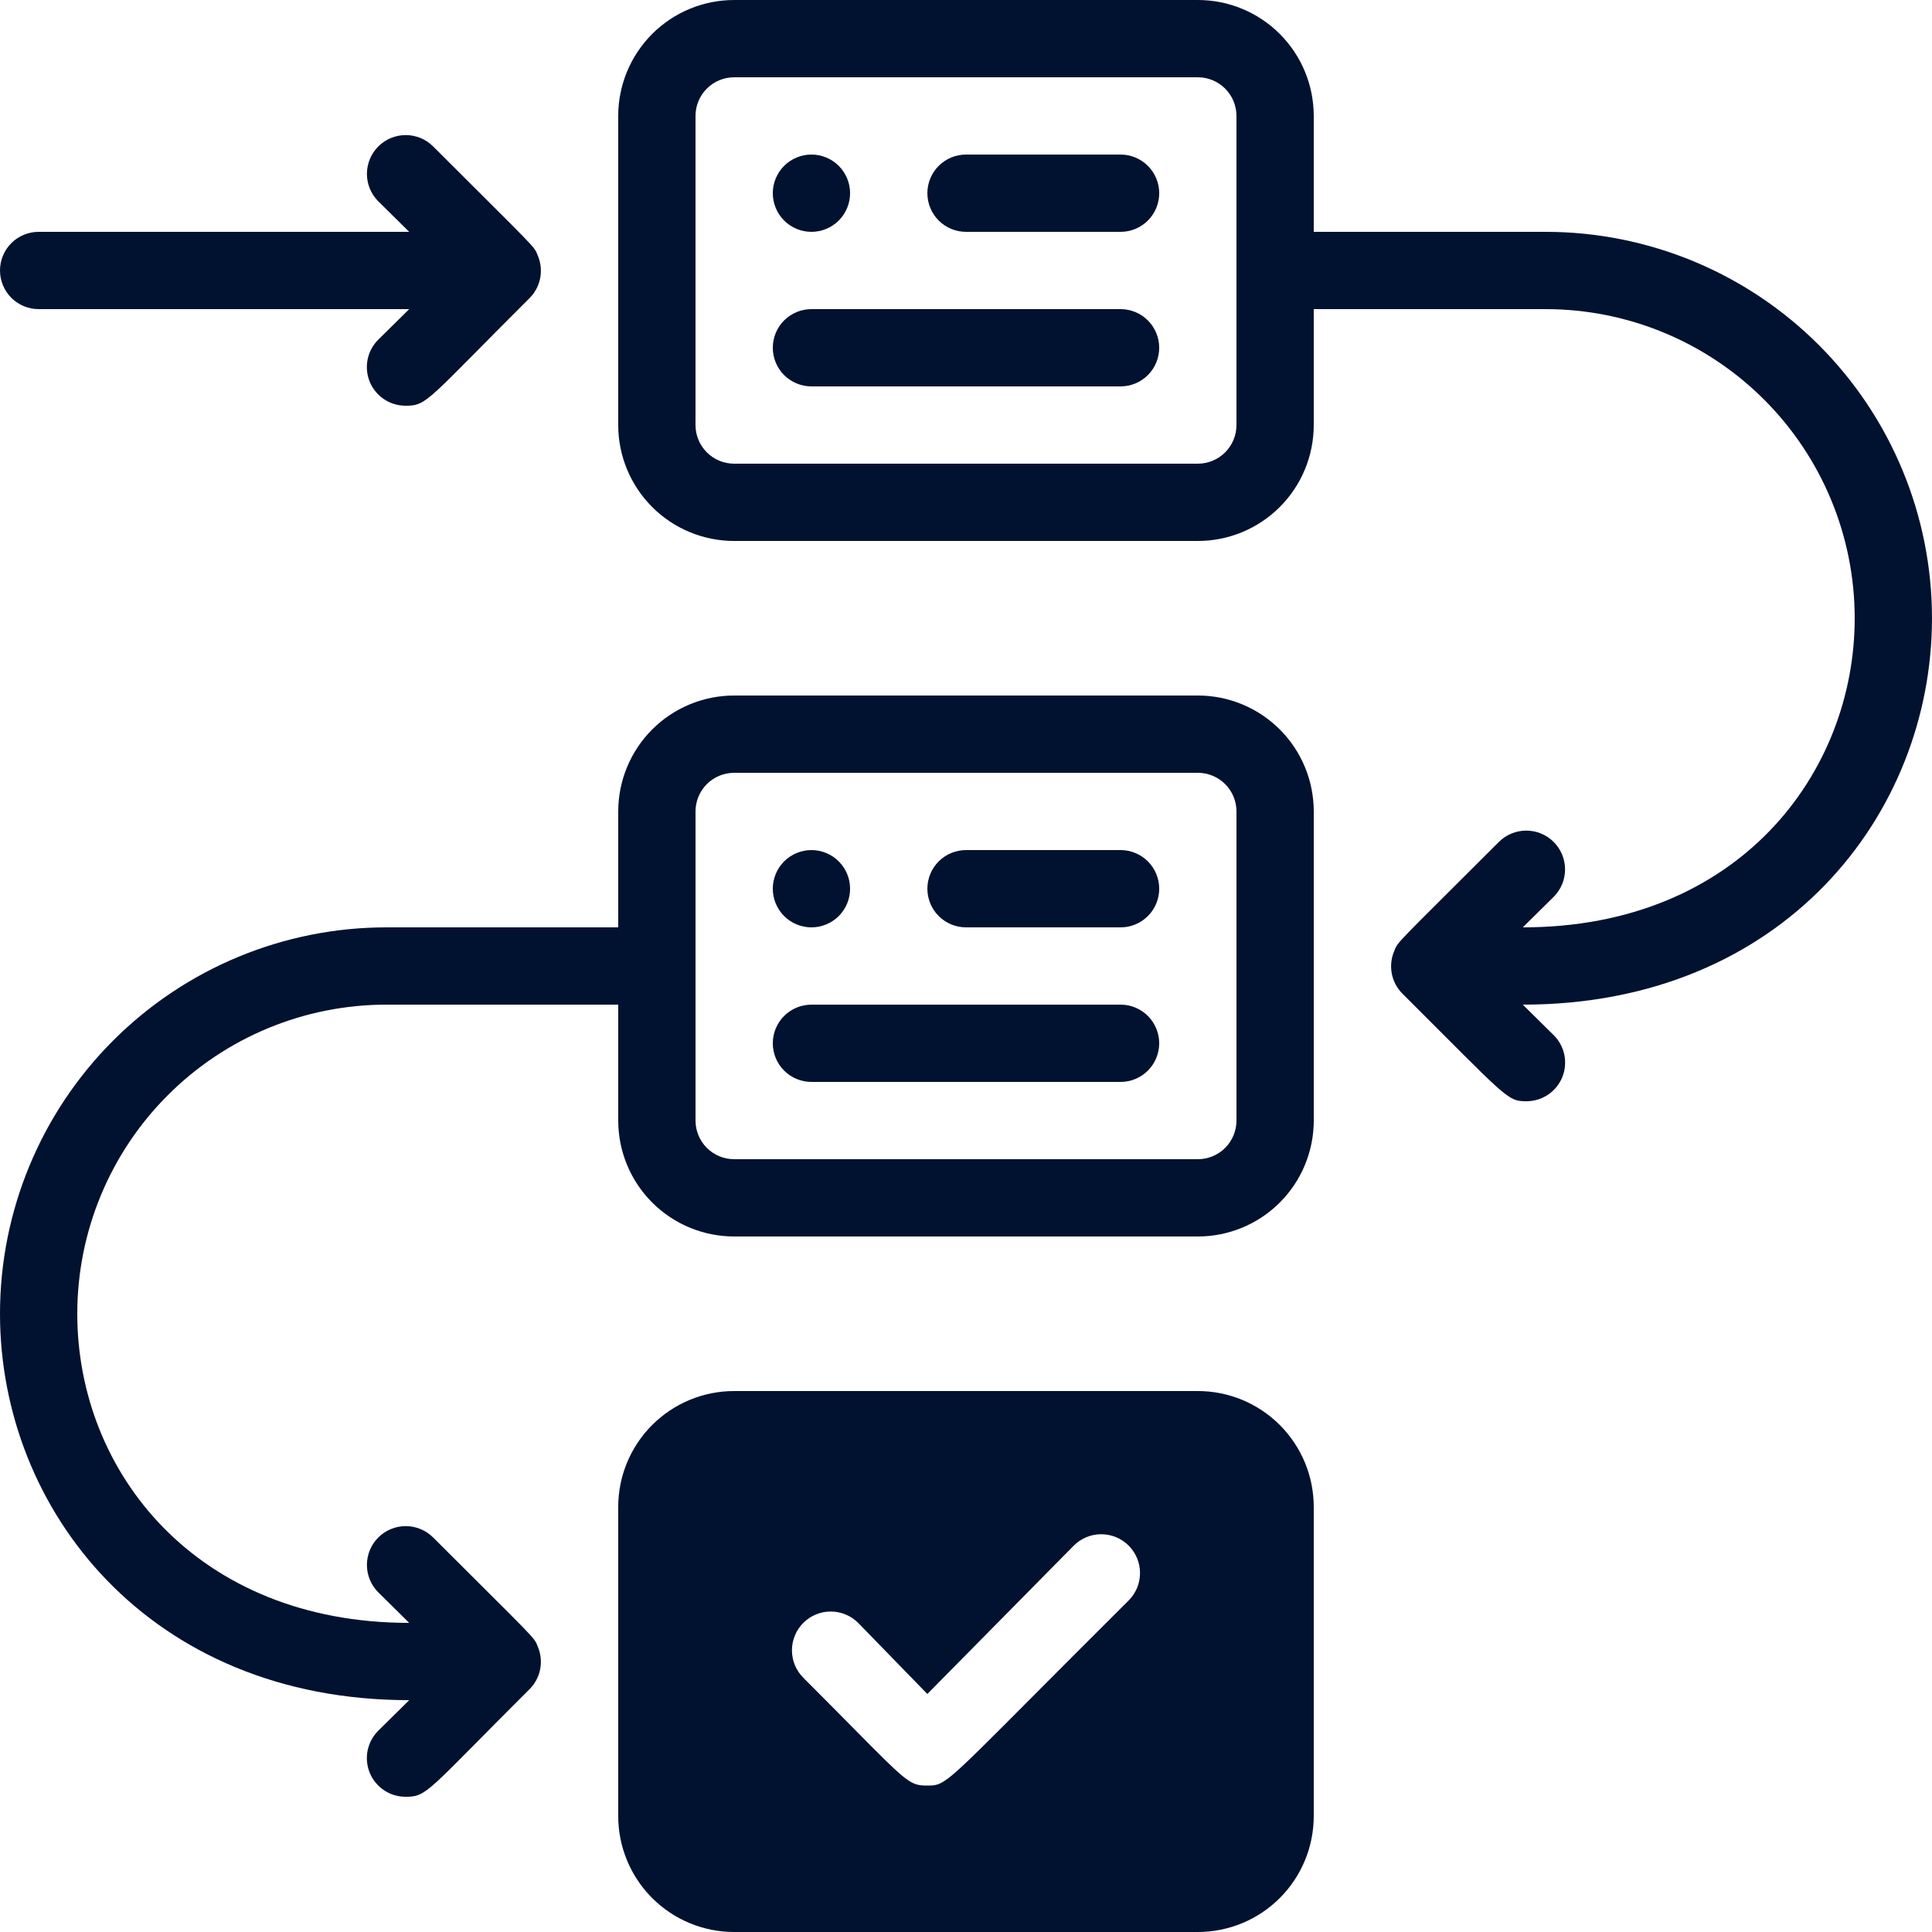
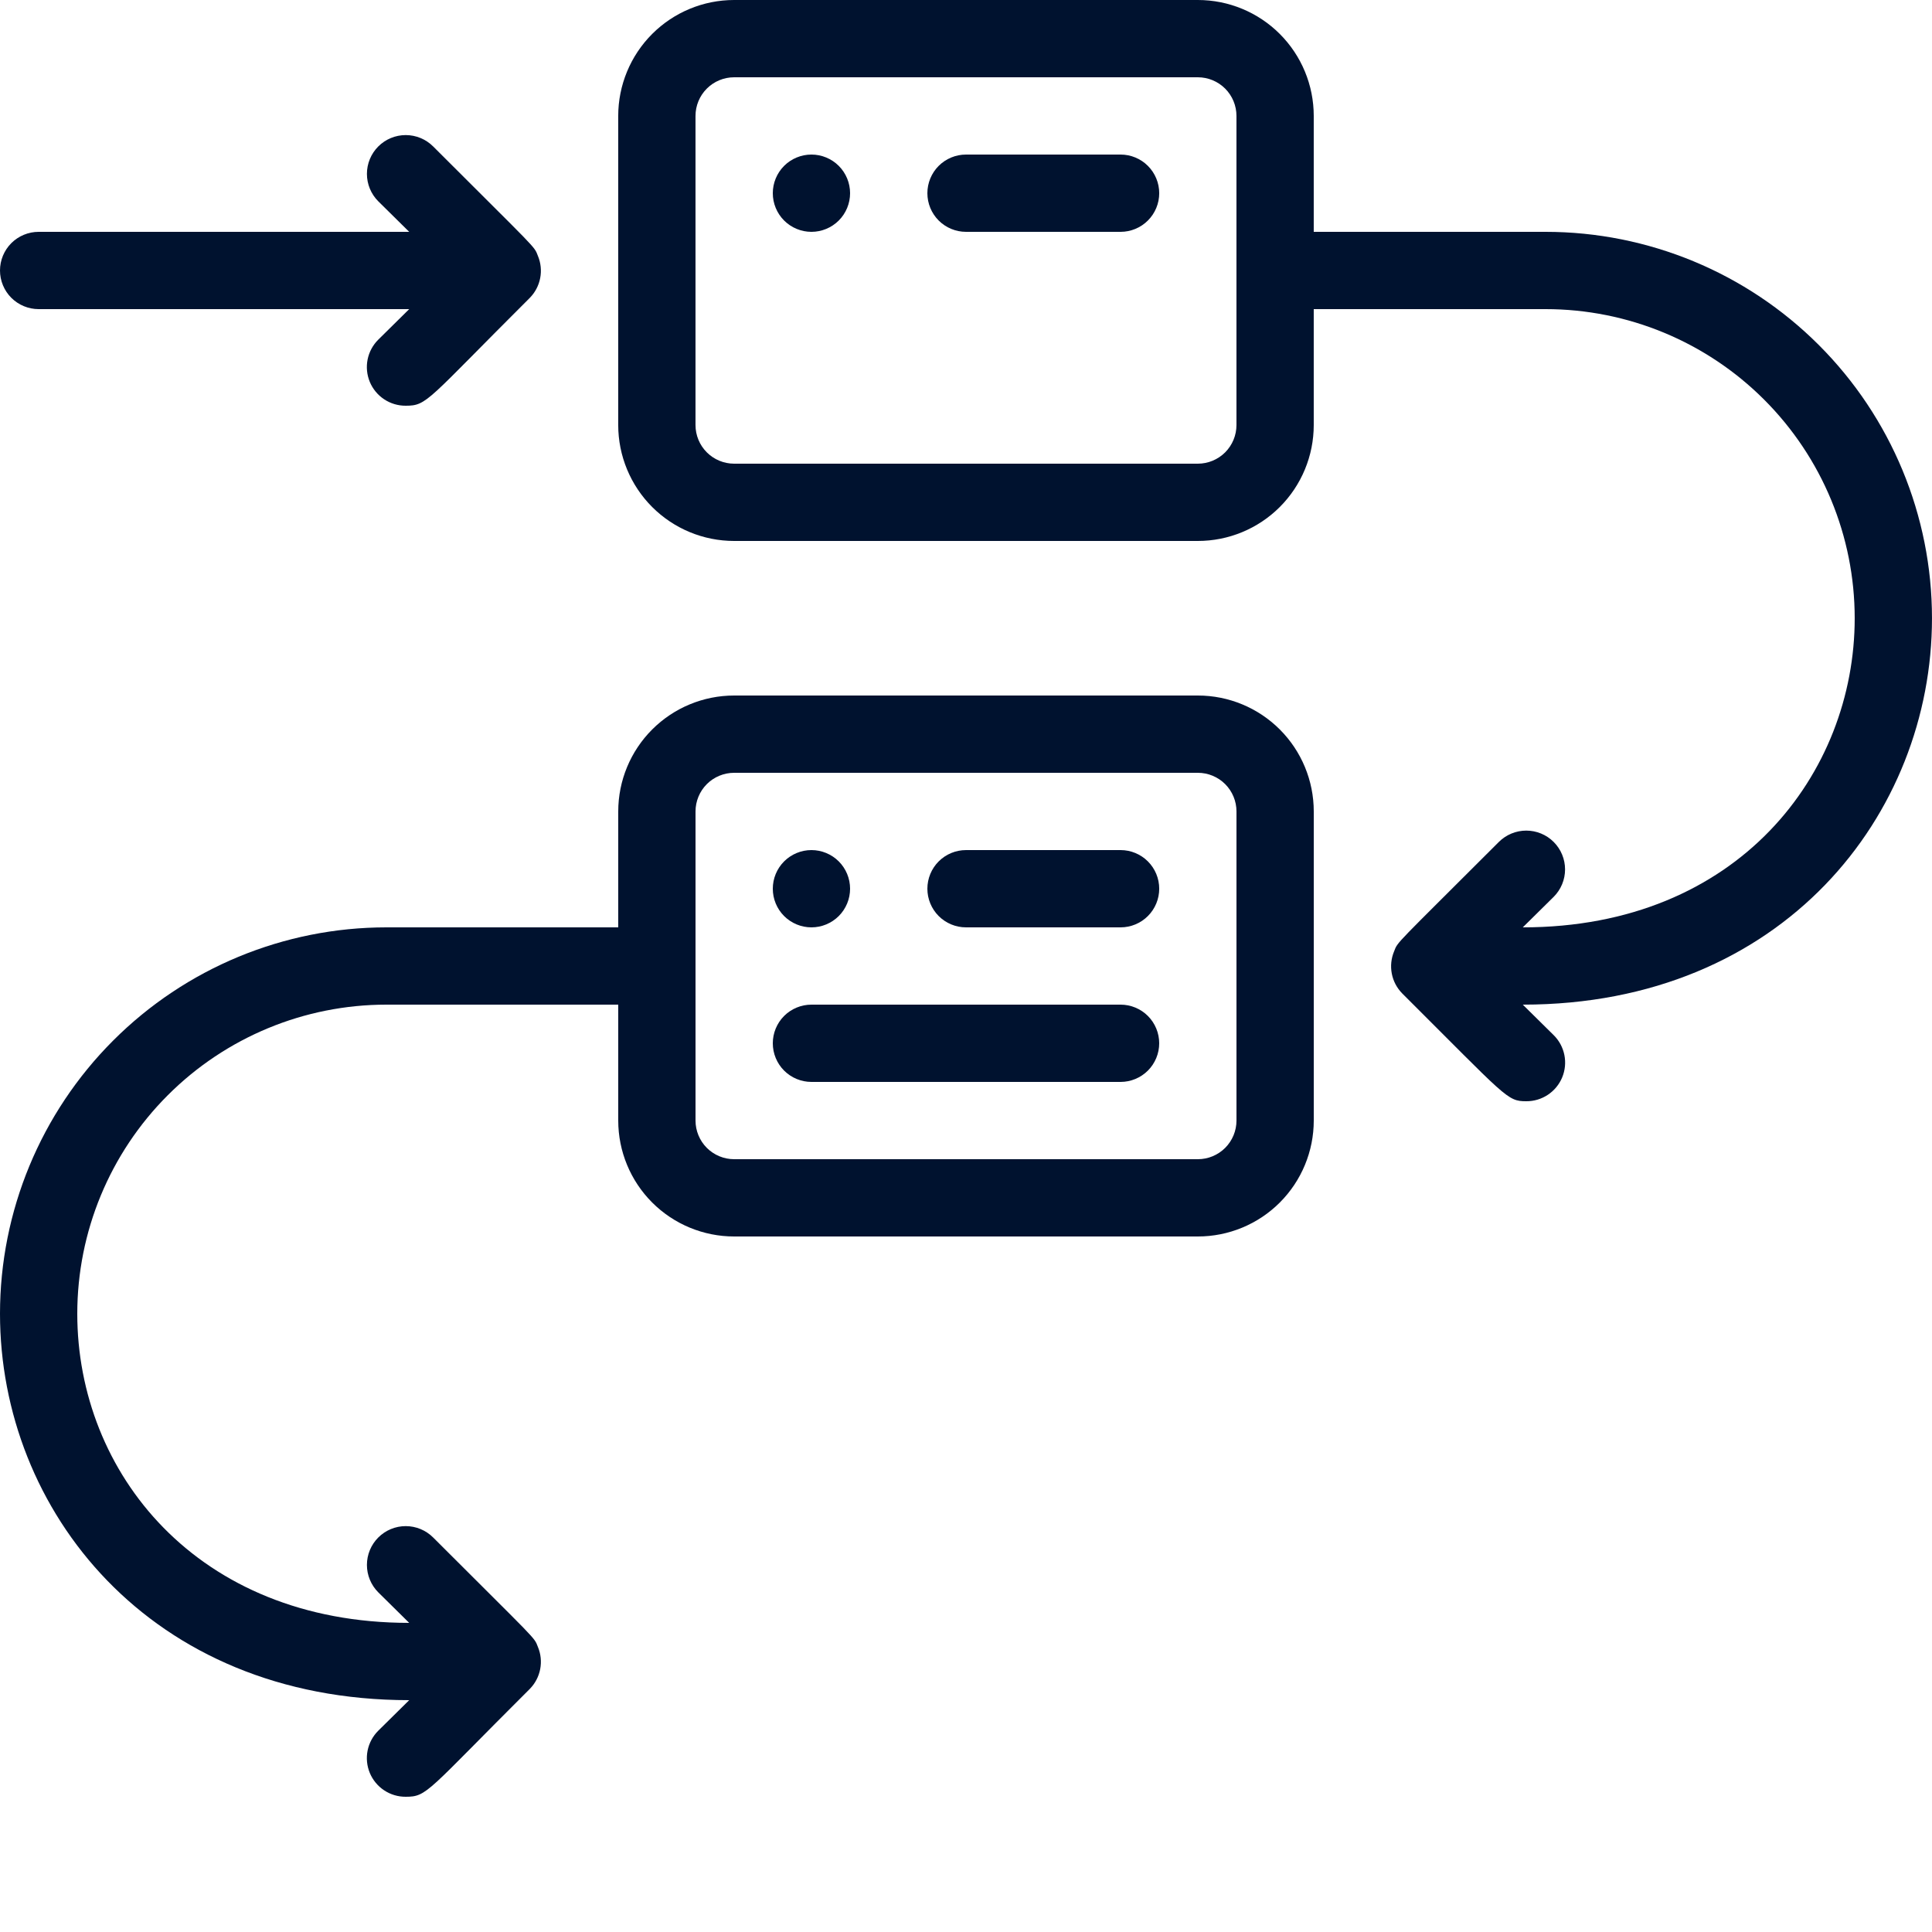
<svg xmlns="http://www.w3.org/2000/svg" width="110" height="110" viewBox="0 0 110 110" fill="none">
  <path d="M68.2 39.6H41.8C40.05 39.6 38.371 40.295 37.133 41.533C35.895 42.771 35.2 44.45 35.2 46.2V52.8H22C16.165 52.8 10.569 55.118 6.444 59.244C2.318 63.369 0 68.965 0 74.8C0 85.976 8.514 96.8 23.298 96.8L21.538 98.538C21.228 98.846 21.016 99.239 20.93 99.667C20.844 100.096 20.888 100.54 21.055 100.944C21.223 101.347 21.507 101.692 21.871 101.933C22.235 102.175 22.663 102.303 23.1 102.3C24.332 102.3 24.288 102.014 30.162 96.162C30.467 95.853 30.674 95.46 30.756 95.033C30.838 94.606 30.793 94.165 30.624 93.764C30.404 93.192 30.624 93.5 24.662 87.538C24.457 87.333 24.213 87.17 23.945 87.059C23.677 86.948 23.39 86.891 23.1 86.891C22.81 86.891 22.523 86.948 22.255 87.059C21.987 87.17 21.743 87.333 21.538 87.538C21.333 87.743 21.17 87.987 21.059 88.255C20.948 88.523 20.891 88.81 20.891 89.1C20.891 89.39 20.948 89.677 21.059 89.945C21.17 90.213 21.333 90.457 21.538 90.662L23.298 92.4C11.198 92.4 4.4 83.82 4.4 74.8C4.4 70.132 6.254 65.656 9.555 62.355C12.856 59.054 17.332 57.2 22 57.2H35.2V63.8C35.2 65.55 35.895 67.229 37.133 68.467C38.371 69.705 40.05 70.4 41.8 70.4H68.2C69.95 70.4 71.629 69.705 72.867 68.467C74.105 67.229 74.8 65.55 74.8 63.8V46.2C74.8 44.45 74.105 42.771 72.867 41.533C71.629 40.295 69.95 39.6 68.2 39.6ZM70.4 63.8C70.4 64.383 70.168 64.943 69.756 65.356C69.343 65.768 68.784 66 68.2 66H41.8C41.217 66 40.657 65.768 40.244 65.356C39.832 64.943 39.6 64.383 39.6 63.8V46.2C39.6 45.617 39.832 45.057 40.244 44.644C40.657 44.232 41.217 44 41.8 44H68.2C68.784 44 69.343 44.232 69.756 44.644C70.168 45.057 70.4 45.617 70.4 46.2V63.8Z" fill="#00122F" />
  <path d="M63.801 8.8H55.001C54.417 8.8 53.858 9.032 53.445 9.444C53.033 9.857 52.801 10.417 52.801 11C52.801 11.584 53.033 12.143 53.445 12.556C53.858 12.968 54.417 13.2 55.001 13.2H63.801C64.384 13.2 64.944 12.968 65.356 12.556C65.769 12.143 66.001 11.584 66.001 11C66.001 10.417 65.769 9.857 65.356 9.444C64.944 9.032 64.384 8.8 63.801 8.8Z" fill="#00122F" />
  <path d="M46.2 13.2C46.783 13.2 47.343 12.968 47.756 12.556C48.168 12.143 48.4 11.583 48.4 11C48.4 10.416 48.168 9.857 47.756 9.444C47.343 9.032 46.783 8.8 46.2 8.8C45.617 8.8 45.057 9.032 44.644 9.444C44.232 9.857 44 10.416 44 11C44 11.583 44.232 12.143 44.644 12.556C45.057 12.968 45.617 13.2 46.2 13.2Z" fill="#00122F" />
  <path d="M63.801 48.4H55.001C54.417 48.4 53.858 48.632 53.445 49.044C53.033 49.457 52.801 50.016 52.801 50.6C52.801 51.183 53.033 51.743 53.445 52.156C53.858 52.568 54.417 52.8 55.001 52.8H63.801C64.384 52.8 64.944 52.568 65.356 52.156C65.769 51.743 66.001 51.183 66.001 50.6C66.001 50.016 65.769 49.457 65.356 49.044C64.944 48.632 64.384 48.4 63.801 48.4Z" fill="#00122F" />
  <path d="M46.2 52.8C46.783 52.8 47.343 52.568 47.756 52.156C48.168 51.743 48.4 51.184 48.4 50.6C48.4 50.017 48.168 49.457 47.756 49.044C47.343 48.632 46.783 48.4 46.2 48.4C45.617 48.4 45.057 48.632 44.644 49.044C44.232 49.457 44 50.017 44 50.6C44 51.184 44.232 51.743 44.644 52.156C45.057 52.568 45.617 52.8 46.2 52.8Z" fill="#00122F" />
-   <path fill-rule="evenodd" clip-rule="evenodd" d="M41.799 79.2H68.199C69.95 79.2 71.628 79.895 72.866 81.133C74.104 82.371 74.799 84.049 74.799 85.8V103.4C74.799 105.15 74.104 106.829 72.866 108.067C71.628 109.305 69.95 110 68.199 110H41.799C40.049 110 38.37 109.305 37.132 108.067C35.895 106.829 35.199 105.15 35.199 103.4V85.8C35.199 84.049 35.895 82.371 37.132 81.133C38.37 79.895 40.049 79.2 41.799 79.2ZM52.799 96.448L61.137 88C61.342 87.795 61.586 87.632 61.853 87.521C62.121 87.41 62.409 87.353 62.699 87.353C62.989 87.353 63.276 87.41 63.544 87.521C63.812 87.632 64.056 87.795 64.261 88C64.466 88.205 64.629 88.449 64.74 88.717C64.851 88.985 64.908 89.272 64.908 89.562C64.908 89.852 64.851 90.139 64.74 90.407C64.629 90.675 64.466 90.919 64.261 91.124C61.993 93.382 60.227 95.156 58.839 96.55C53.75 101.662 53.75 101.662 52.799 101.662C51.819 101.662 51.69 101.532 48.52 98.326C47.776 97.574 46.865 96.652 45.737 95.524C45.532 95.319 45.369 95.075 45.258 94.807C45.147 94.539 45.09 94.252 45.09 93.962C45.09 93.672 45.147 93.385 45.258 93.117C45.369 92.849 45.532 92.605 45.737 92.4C45.942 92.195 46.185 92.032 46.453 91.921C46.721 91.81 47.009 91.753 47.299 91.753C47.589 91.753 47.876 91.81 48.144 91.921C48.412 92.032 48.656 92.195 48.861 92.4L52.799 96.448Z" fill="#00122F" />
  <path d="M109.999 35.2C109.999 29.365 107.681 23.769 103.556 19.644C99.43 15.518 93.834 13.2 87.999 13.2H74.799V6.6C74.799 4.85 74.104 3.171 72.866 1.933C71.628 0.695 69.95 0 68.199 0H41.799C40.049 0 38.37 0.695 37.132 1.933C35.895 3.171 35.199 4.85 35.199 6.6V24.2C35.199 25.95 35.895 27.629 37.132 28.867C38.37 30.105 40.049 30.8 41.799 30.8H68.199C69.95 30.8 71.628 30.105 72.866 28.867C74.104 27.629 74.799 25.95 74.799 24.2V17.6H87.999C92.667 17.6 97.144 19.454 100.444 22.755C103.745 26.056 105.599 30.532 105.599 35.2C105.599 44 98.999 52.8 86.701 52.8L88.461 51.062C88.666 50.857 88.829 50.613 88.94 50.345C89.051 50.077 89.108 49.79 89.108 49.5C89.108 49.21 89.051 48.923 88.94 48.655C88.829 48.387 88.666 48.143 88.461 47.938C88.256 47.733 88.013 47.57 87.745 47.459C87.477 47.348 87.189 47.291 86.899 47.291C86.609 47.291 86.322 47.348 86.054 47.459C85.786 47.57 85.542 47.733 85.337 47.938C79.375 53.9 79.595 53.592 79.375 54.164C79.207 54.565 79.161 55.006 79.243 55.433C79.325 55.86 79.532 56.253 79.837 56.562C85.799 62.502 85.799 62.7 86.899 62.7C87.336 62.703 87.764 62.575 88.128 62.333C88.492 62.092 88.776 61.747 88.944 61.344C89.111 60.94 89.155 60.496 89.069 60.067C88.983 59.639 88.772 59.246 88.461 58.938L86.701 57.2C101.529 57.2 109.999 46.354 109.999 35.2ZM70.399 24.2C70.399 24.784 70.167 25.343 69.755 25.756C69.342 26.168 68.783 26.4 68.199 26.4H41.799C41.216 26.4 40.656 26.168 40.244 25.756C39.831 25.343 39.599 24.784 39.599 24.2V6.6C39.599 6.017 39.831 5.457 40.244 5.044C40.656 4.632 41.216 4.4 41.799 4.4H68.199C68.783 4.4 69.342 4.632 69.755 5.044C70.167 5.457 70.399 6.017 70.399 6.6V24.2Z" fill="#00122F" />
  <path d="M2.2 17.6H23.298L21.538 19.338C21.228 19.646 21.016 20.039 20.93 20.467C20.844 20.896 20.888 21.34 21.055 21.744C21.223 22.147 21.507 22.492 21.871 22.733C22.235 22.975 22.663 23.103 23.1 23.1C24.332 23.1 24.288 22.814 30.162 16.962C30.467 16.653 30.674 16.26 30.756 15.833C30.838 15.406 30.793 14.965 30.624 14.564C30.404 13.992 30.624 14.3 24.662 8.338C24.457 8.133 24.213 7.97 23.945 7.859C23.677 7.748 23.39 7.691 23.1 7.691C22.514 7.691 21.952 7.924 21.538 8.338C21.333 8.543 21.17 8.787 21.059 9.055C20.948 9.323 20.891 9.61 20.891 9.9C20.891 10.486 21.124 11.048 21.538 11.462L23.298 13.2H2.2C1.617 13.2 1.057 13.432 0.644 13.844C0.232 14.257 0 14.817 0 15.4C0 15.983 0.232 16.543 0.644 16.956C1.057 17.368 1.617 17.6 2.2 17.6Z" fill="#00122F" />
-   <path d="M63.8 17.6H46.2C45.617 17.6 45.057 17.832 44.644 18.244C44.232 18.657 44 19.216 44 19.8C44 20.384 44.232 20.943 44.644 21.356C45.057 21.768 45.617 22 46.2 22H63.8C64.383 22 64.943 21.768 65.356 21.356C65.768 20.943 66 20.384 66 19.8C66 19.216 65.768 18.657 65.356 18.244C64.943 17.832 64.383 17.6 63.8 17.6Z" fill="#00122F" />
  <path d="M63.8 57.2H46.2C45.617 57.2 45.057 57.432 44.644 57.844C44.232 58.257 44 58.817 44 59.4C44 59.983 44.232 60.543 44.644 60.956C45.057 61.368 45.617 61.6 46.2 61.6H63.8C64.383 61.6 64.943 61.368 65.356 60.956C65.768 60.543 66 59.983 66 59.4C66 58.817 65.768 58.257 65.356 57.844C64.943 57.432 64.383 57.2 63.8 57.2Z" fill="#00122F" />
</svg>